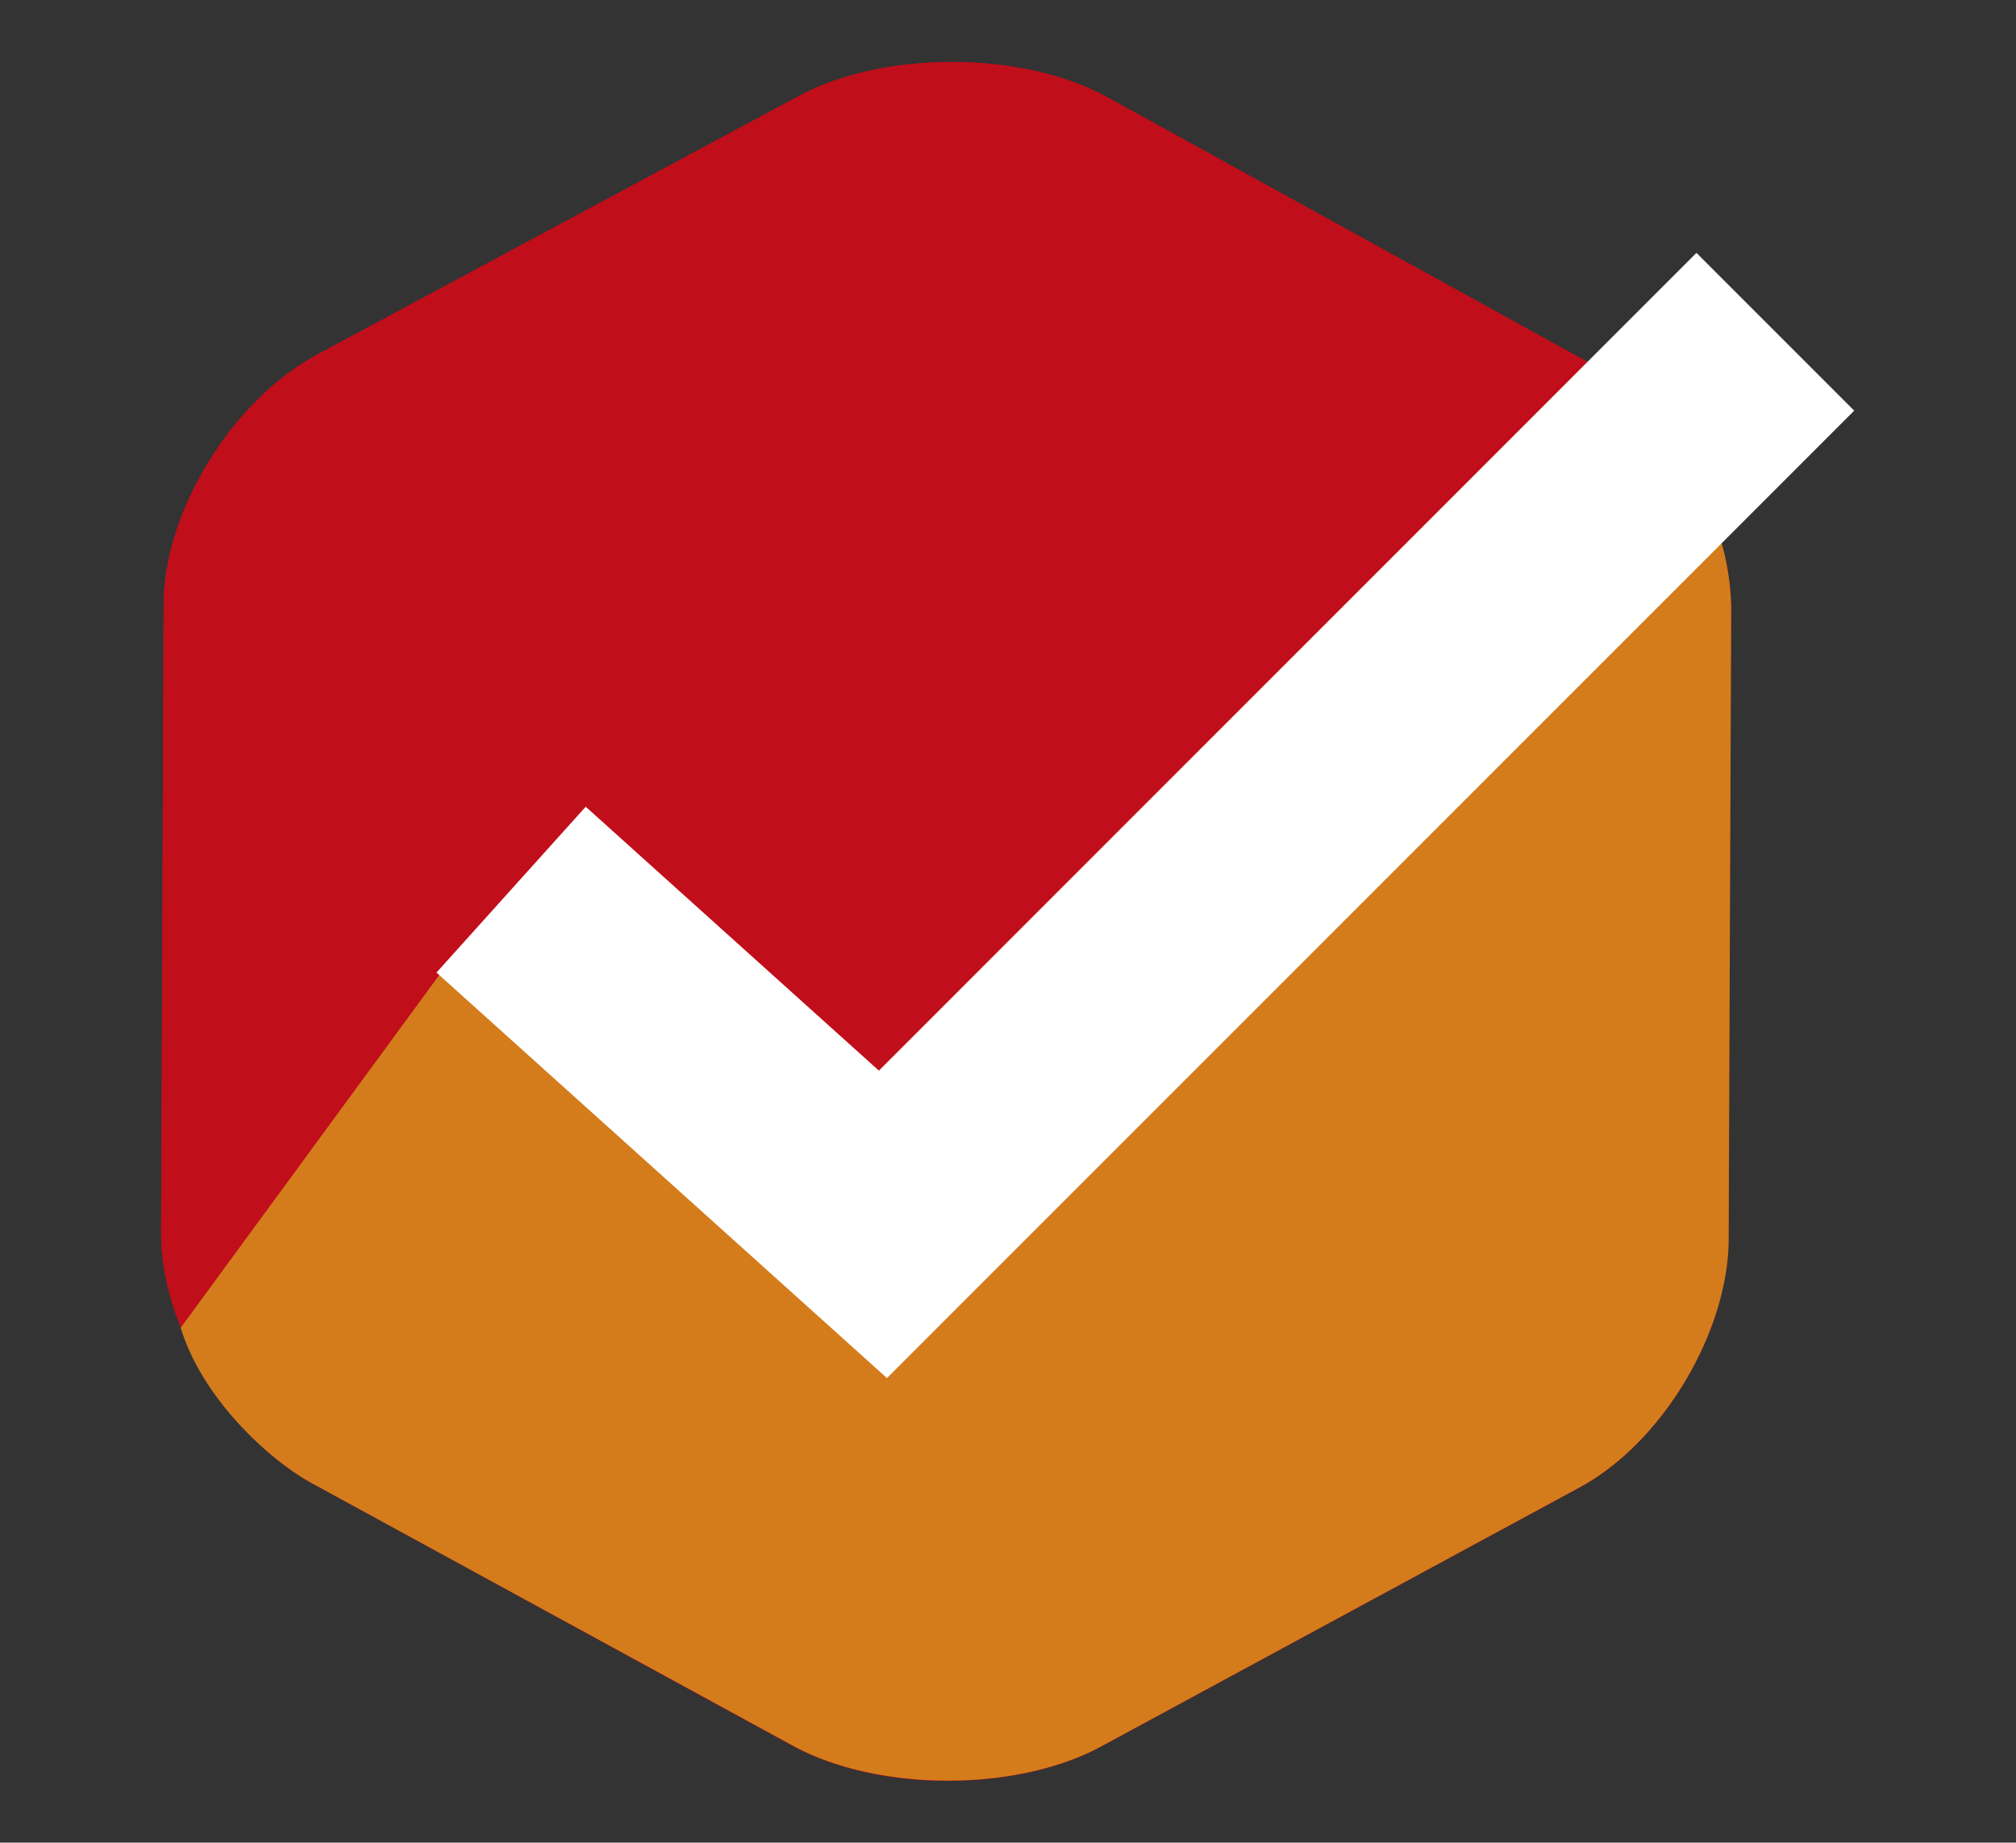
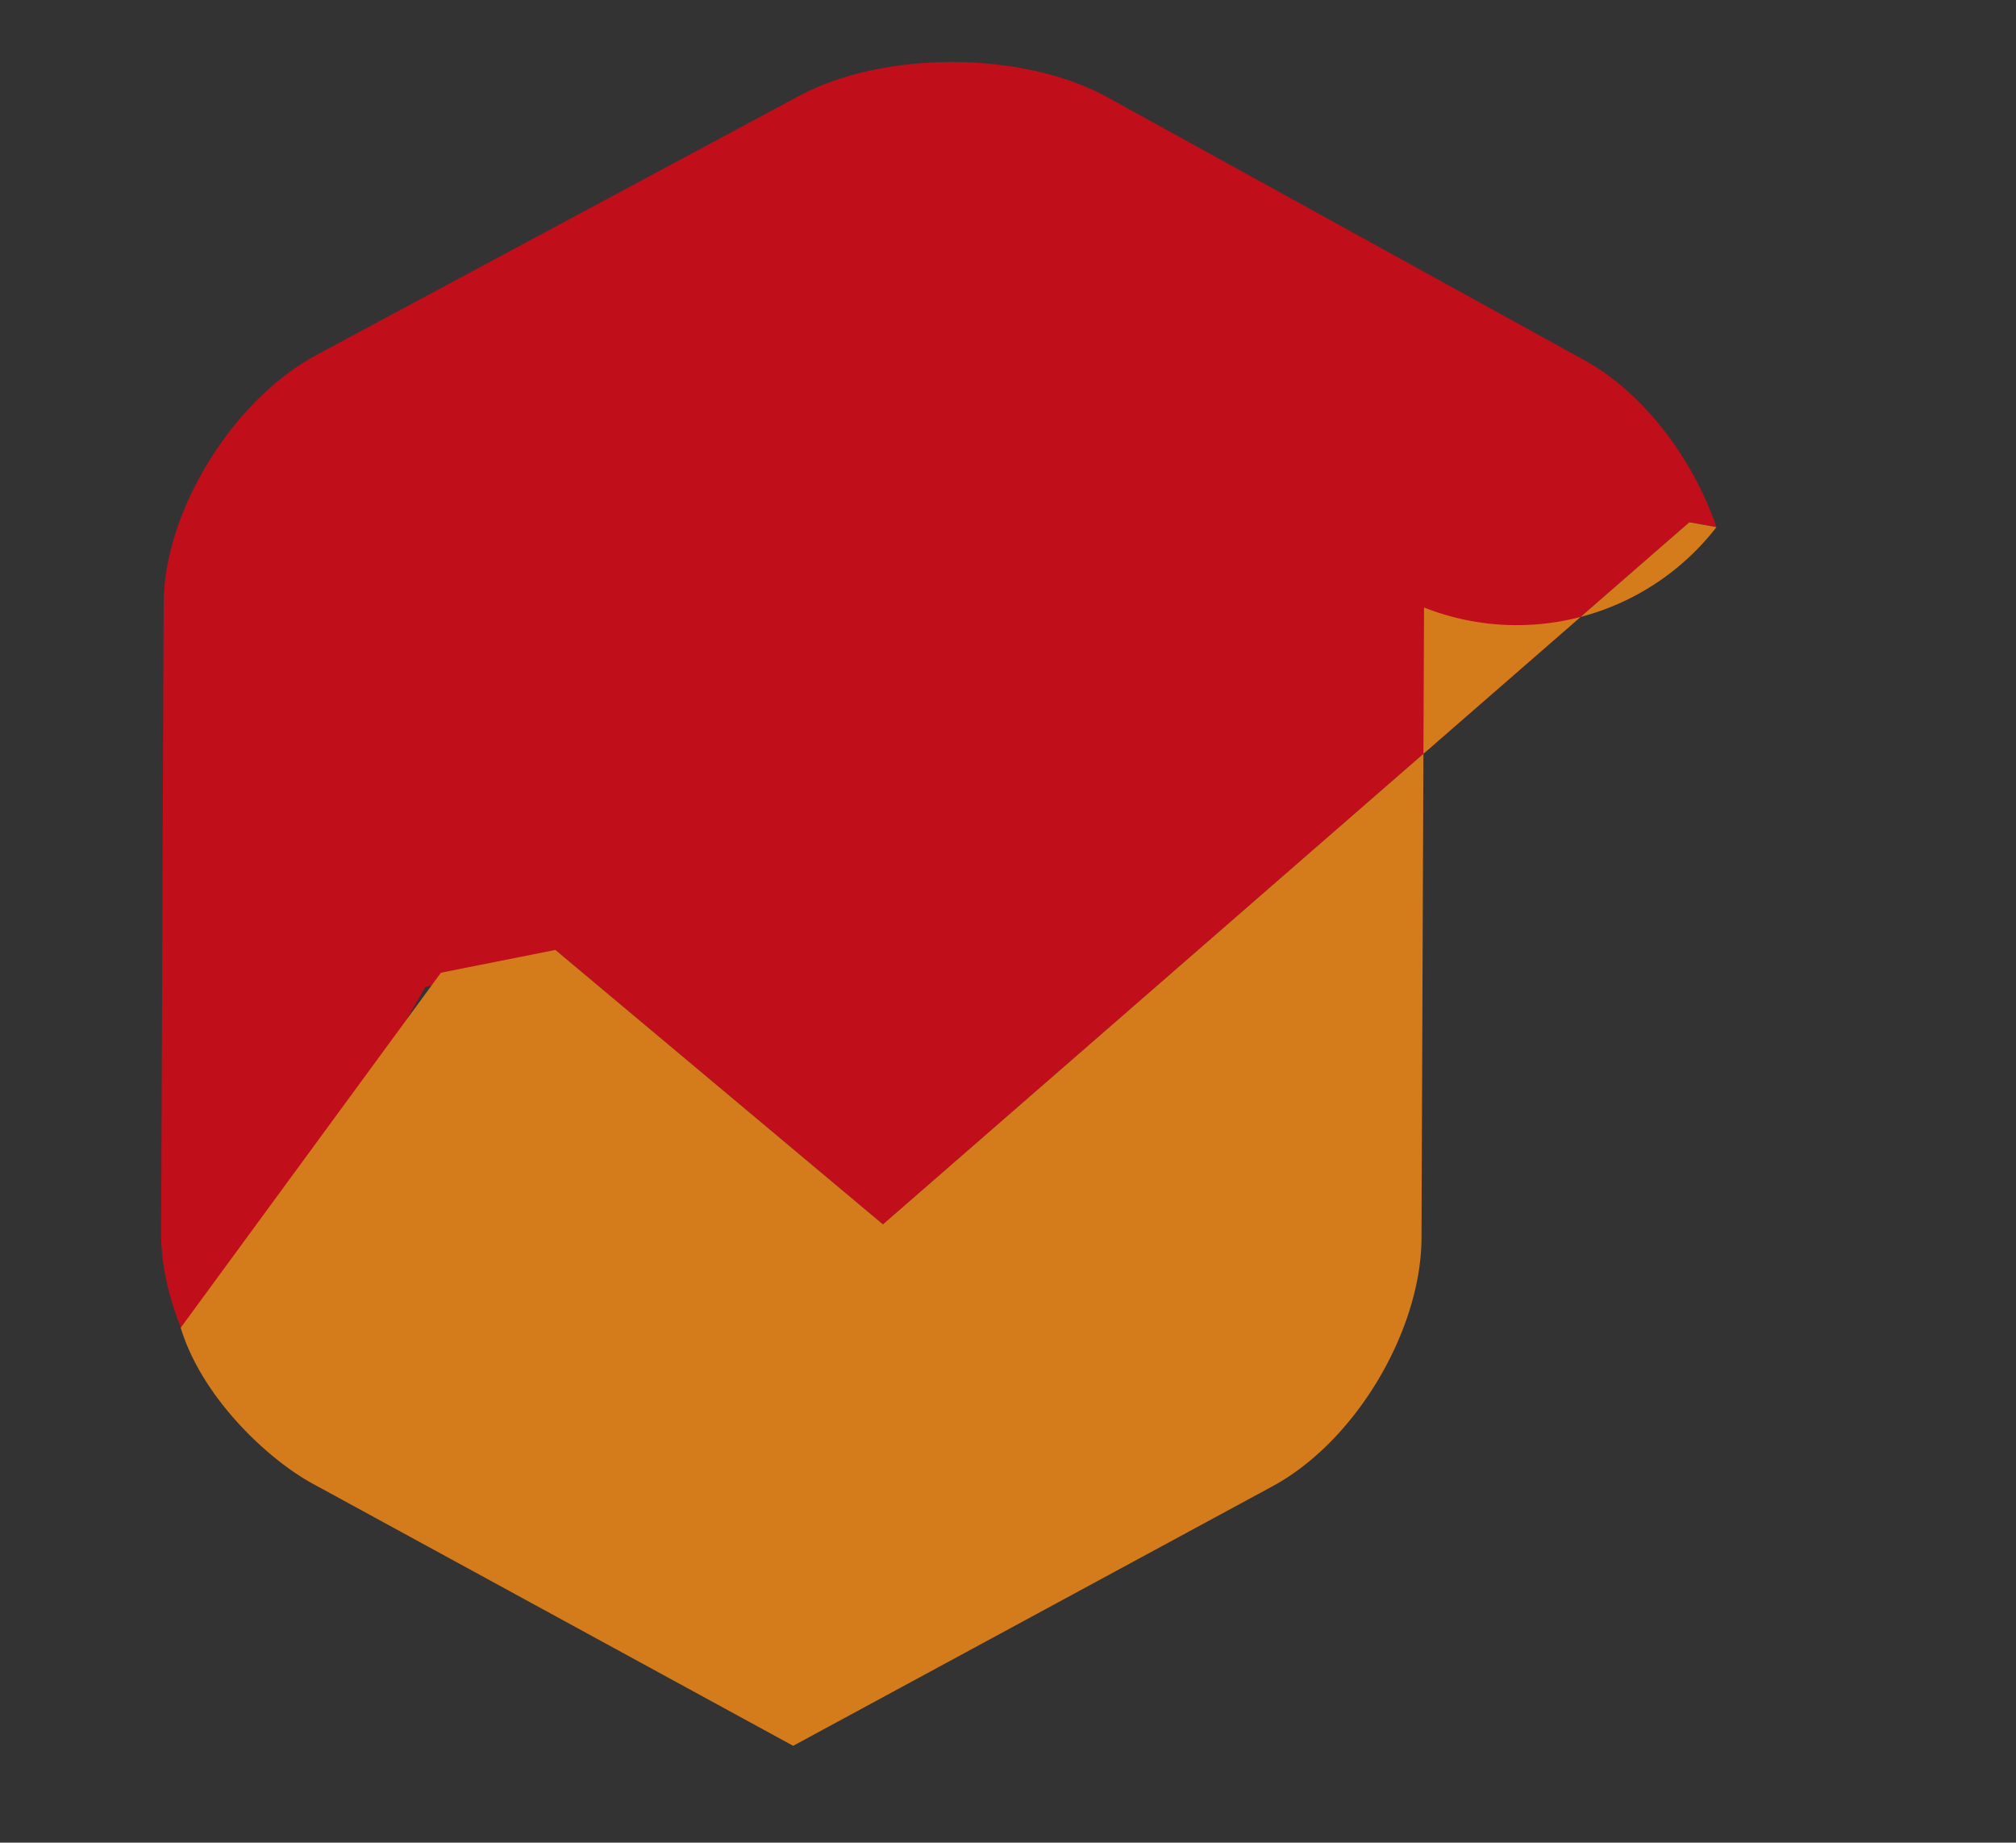
<svg xmlns="http://www.w3.org/2000/svg" id="Capa_1" data-name="Capa 1" viewBox="0 0 325.34 297.3">
  <rect x="0" y="0" width="325.34" height="297.3" fill="#333333" stroke="none" />
  <defs>
    <style>.cls-1,.cls-2{fill:#c00e1a;}.cls-1{fill-rule:evenodd;}.cls-3{fill:#d47c1c;}.cls-4{fill:#fff;}</style>
  </defs>
  <title>Sitio Web Mobusin</title>
-   <path class="cls-1" d="M51.13,57.24,129,15.45c13.68-7.33,35.95-7.25,49.57.17L255.47,58c13.63,7.42,23.92,25.53,23.87,40.24l-.21,50.89-.2,50.89c-.06,14.71-10.5,32.75-24.18,40.08l-77.22,41.8c-13.68,7.33-35.95,7.25-49.57-.17L50.4,239.35C36.78,231.92,25.94,213.81,26,199.1l.09-21.87.23-58,.09-21.87c.05-14.71,11-32.75,24.72-40.08Z" />
  <path class="cls-2" d="M89.63,153.27l52.86,44.28L272.62,84.27l4.38.78C273.22,74,265.19,63.25,255.47,58L178.59,15.62C165,8.2,142.7,8.12,129,15.45L51.13,57.24C37.45,64.57,26.46,82.61,26.41,97.32l-.09,21.87-.23,58L26,199.1c0,7.2,2.56,15.22,6.81,22.4l35.82-62.23Z" />
-   <path class="cls-3" d="M50.4,239.35,128,281.68c13.62,7.42,35.89,7.5,49.57.17l77.22-41.8c13.68-7.33,24.12-25.37,24.18-40.08l.2-50.89.21-50.89A40.75,40.75,0,0,0,277,85.05l-4.38-.78L142.49,197.55,89.63,153.27l-18.47,3.67-42,57.29C32.68,225.73,43.45,235.56,50.4,239.35Z" />
-   <polygon class="cls-4" points="143.14 222.35 70.44 156.92 94.52 130.16 141.83 172.74 273.77 40.8 299.23 66.26 143.14 222.35" />
+   <path class="cls-3" d="M50.4,239.35,128,281.68l77.22-41.8c13.68-7.33,24.12-25.37,24.18-40.08l.2-50.89.21-50.89A40.75,40.75,0,0,0,277,85.05l-4.38-.78L142.49,197.55,89.63,153.27l-18.47,3.67-42,57.29C32.68,225.73,43.45,235.56,50.4,239.35Z" />
</svg>